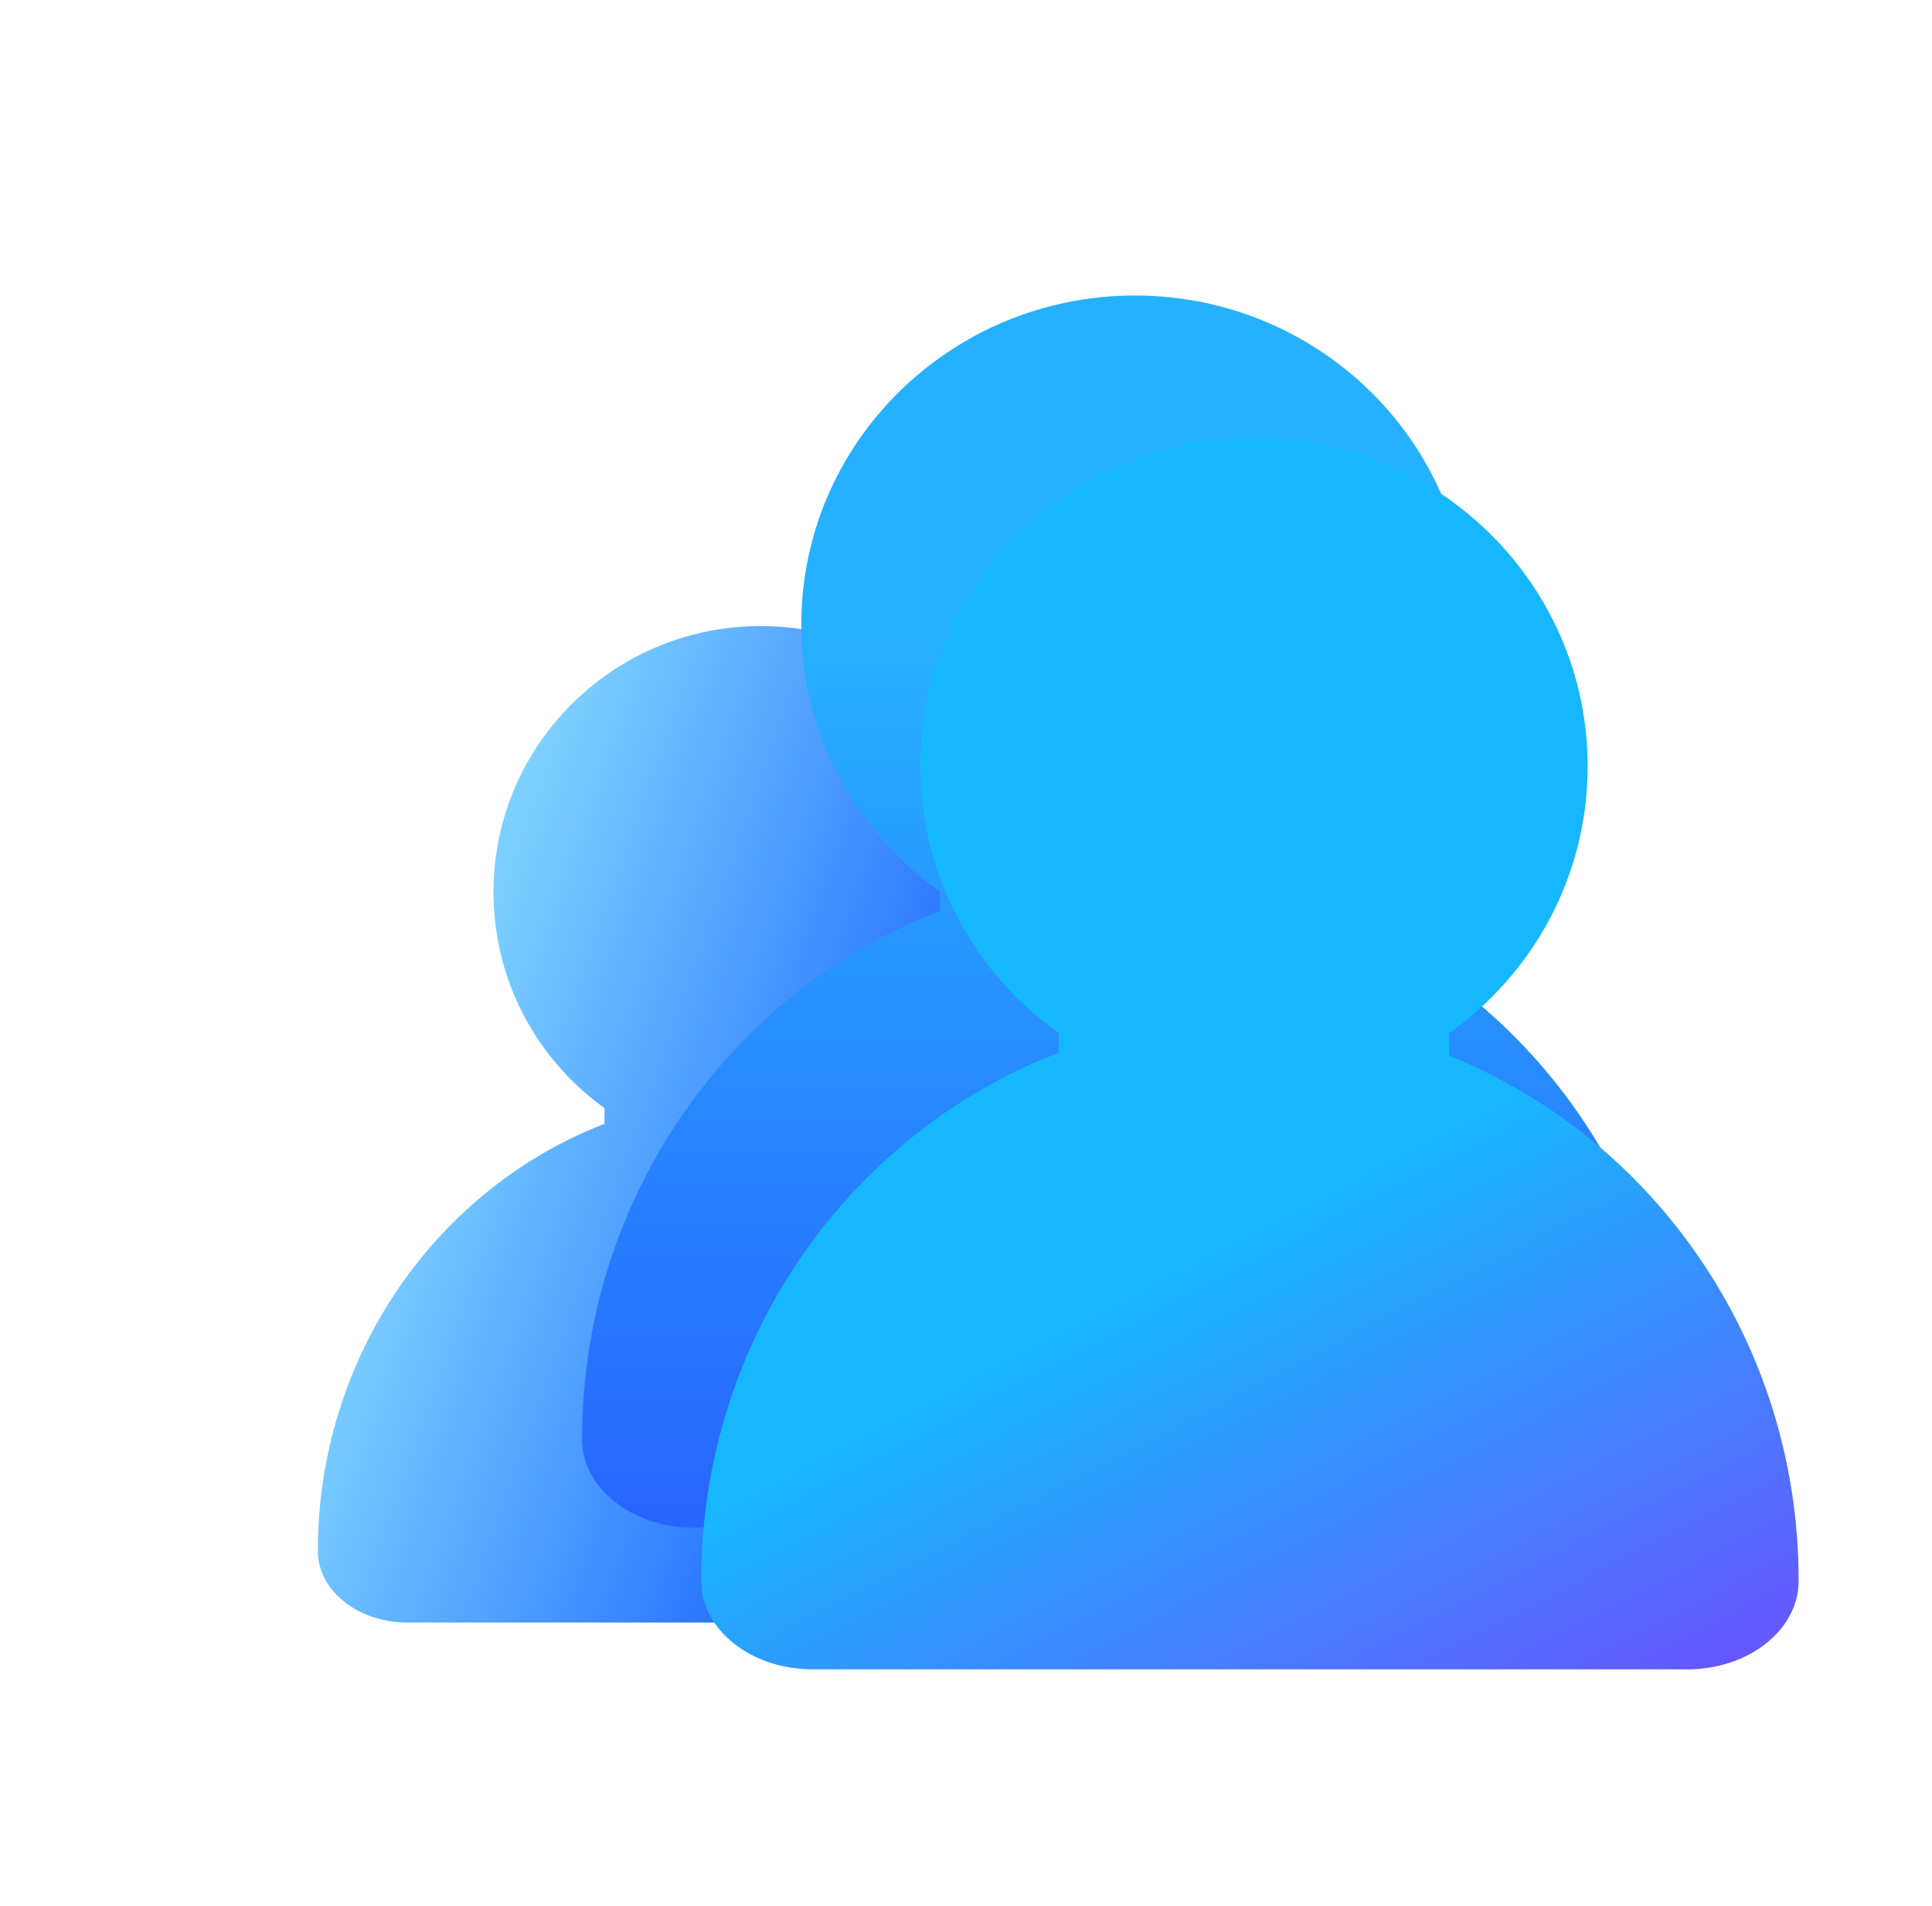
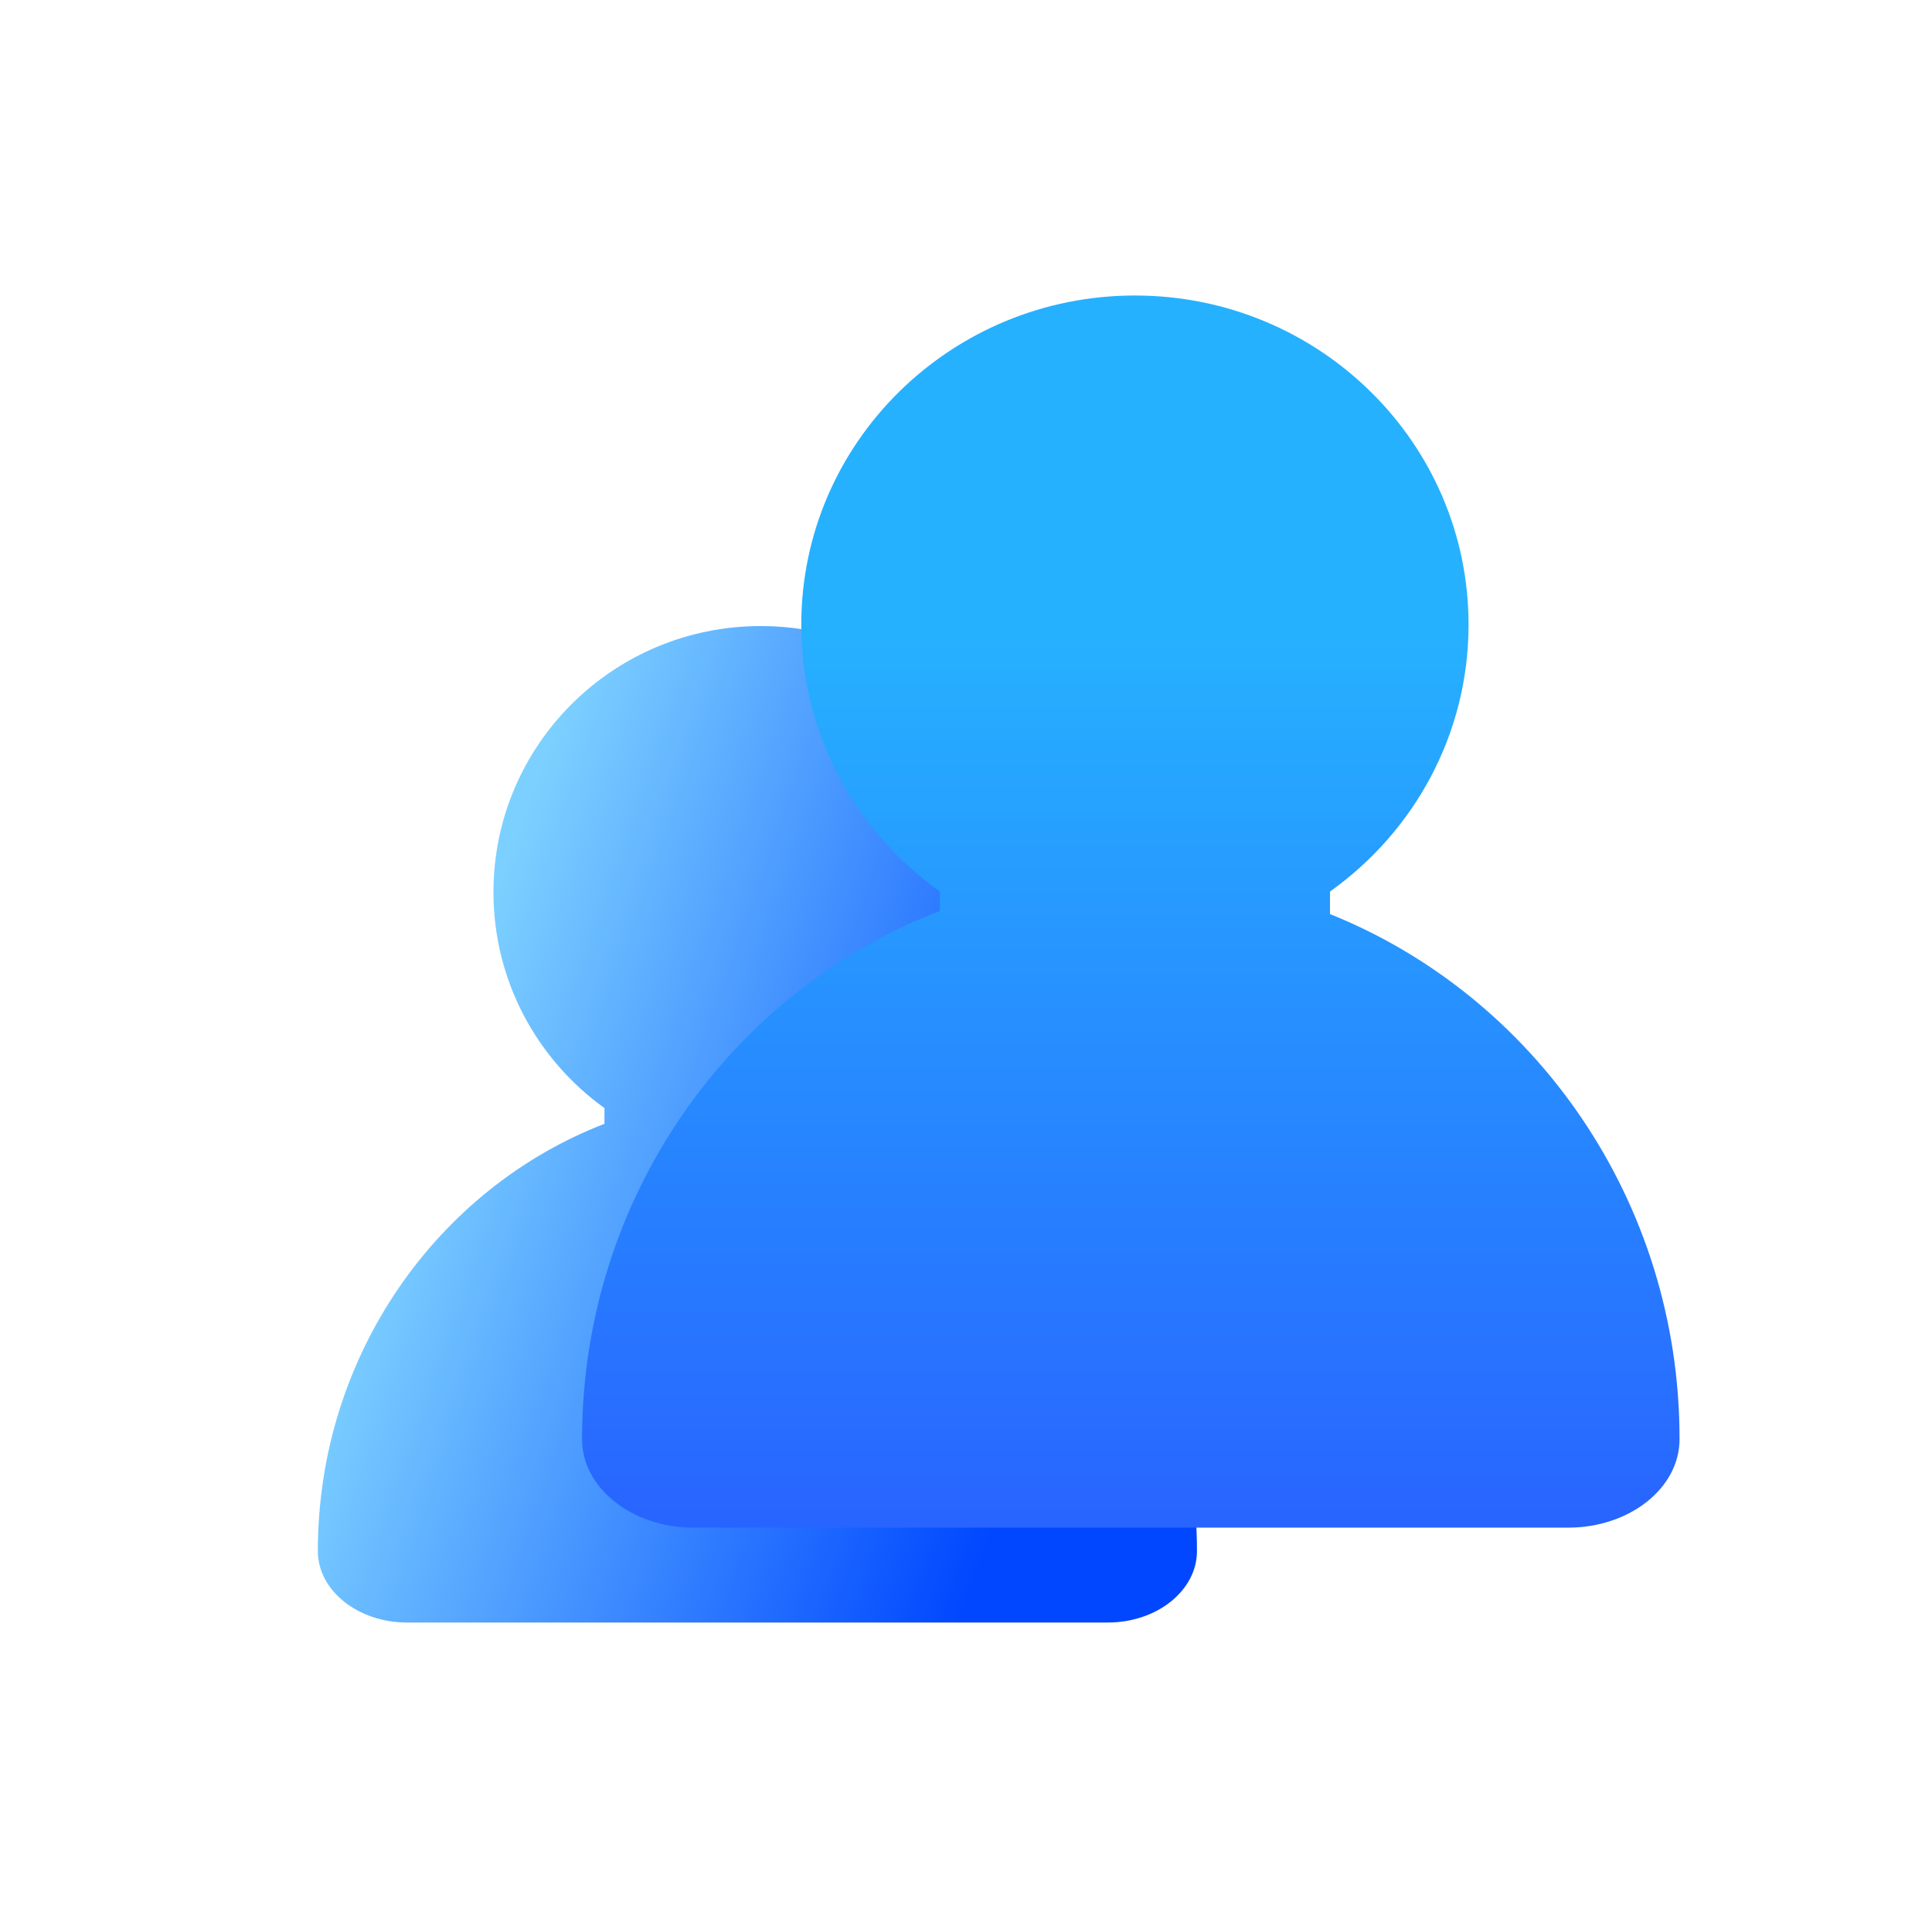
<svg xmlns="http://www.w3.org/2000/svg" width="73" height="72" viewBox="0 0 73 72" fill="none">
  <g filter="url(#filter0_iii_2305_5425)">
    <path d="M25.398 19.469C30.975 19.469 35.496 23.97 35.496 29.523C35.496 32.88 33.843 35.853 31.302 37.679V38.369C37.493 40.878 41.888 47.125 41.882 54.414C41.882 55.903 40.374 57.115 38.51 57.115H12.037C10.176 57.115 8.665 55.903 8.665 54.414C8.665 47.029 13.178 40.712 19.494 38.274V37.679C16.954 35.853 15.3 32.88 15.3 29.523C15.3 23.97 19.821 19.469 25.4 19.469H25.398Z" fill="url(#paint0_linear_2305_5425)" />
  </g>
  <g filter="url(#filter1_i_2305_5425)">
    <path d="M42.883 11.718C49.845 11.718 55.489 17.284 55.489 24.151C55.489 28.302 53.425 31.977 50.254 34.235V35.087C57.983 38.19 63.469 45.915 63.461 54.927C63.461 56.769 61.579 58.267 59.252 58.267H26.202C23.879 58.267 21.993 56.769 21.993 54.927C21.993 45.796 27.627 37.986 35.512 34.97V34.235C32.341 31.977 30.276 28.302 30.276 24.151C30.276 17.284 35.921 11.718 42.885 11.718H42.883Z" fill="url(#paint1_linear_2305_5425)" />
  </g>
  <g filter="url(#filter2_iii_2305_5425)">
-     <path d="M42.883 11.718C49.845 11.718 55.489 17.284 55.489 24.151C55.489 28.302 53.425 31.977 50.254 34.235V35.087C57.983 38.19 63.469 45.915 63.461 54.927C63.461 56.769 61.579 58.267 59.252 58.267H26.202C23.879 58.267 21.993 56.769 21.993 54.927C21.993 45.796 27.627 37.986 35.512 34.97V34.235C32.341 31.977 30.276 28.302 30.276 24.151C30.276 17.284 35.921 11.718 42.885 11.718H42.883Z" fill="url(#paint2_linear_2305_5425)" />
-   </g>
+     </g>
  <defs>
    <filter id="filter0_iii_2305_5425" x="7.828" y="18.632" width="39.073" height="43.223" filterUnits="userSpaceOnUse" color-interpolation-filters="sRGB">
      <feFlood flood-opacity="0" result="BackgroundImageFix" />
      <feBlend mode="normal" in="SourceGraphic" in2="BackgroundImageFix" result="shape" />
      <feColorMatrix in="SourceAlpha" type="matrix" values="0 0 0 0 0 0 0 0 0 0 0 0 0 0 0 0 0 0 127 0" result="hardAlpha" />
      <feOffset dx="-0.837" dy="-0.837" />
      <feGaussianBlur stdDeviation="0.837" />
      <feComposite in2="hardAlpha" operator="arithmetic" k2="-1" k3="1" />
      <feColorMatrix type="matrix" values="0 0 0 0 0.049 0 0 0 0 0.268 0 0 0 0 0.745 0 0 0 0.4 0" />
      <feBlend mode="normal" in2="shape" result="effect1_innerShadow_2305_5425" />
      <feColorMatrix in="SourceAlpha" type="matrix" values="0 0 0 0 0 0 0 0 0 0 0 0 0 0 0 0 0 0 127 0" result="hardAlpha" />
      <feOffset dx="5.019" dy="4.741" />
      <feGaussianBlur stdDeviation="3.904" />
      <feComposite in2="hardAlpha" operator="arithmetic" k2="-1" k3="1" />
      <feColorMatrix type="matrix" values="0 0 0 0 1 0 0 0 0 1 0 0 0 0 1 0 0 0 0.2 0" />
      <feBlend mode="normal" in2="effect1_innerShadow_2305_5425" result="effect2_innerShadow_2305_5425" />
      <feColorMatrix in="SourceAlpha" type="matrix" values="0 0 0 0 0 0 0 0 0 0 0 0 0 0 0 0 0 0 127 0" result="hardAlpha" />
      <feOffset dx="-0.837" dy="0.279" />
      <feGaussianBlur stdDeviation="0.139" />
      <feComposite in2="hardAlpha" operator="arithmetic" k2="-1" k3="1" />
      <feColorMatrix type="matrix" values="0 0 0 0 1 0 0 0 0 1 0 0 0 0 1 0 0 0 0.7 0" />
      <feBlend mode="normal" in2="effect2_innerShadow_2305_5425" result="effect3_innerShadow_2305_5425" />
    </filter>
    <filter id="filter1_i_2305_5425" x="21.993" y="11.164" width="41.469" height="47.102" filterUnits="userSpaceOnUse" color-interpolation-filters="sRGB">
      <feFlood flood-opacity="0" result="BackgroundImageFix" />
      <feBlend mode="normal" in="SourceGraphic" in2="BackgroundImageFix" result="shape" />
      <feColorMatrix in="SourceAlpha" type="matrix" values="0 0 0 0 0 0 0 0 0 0 0 0 0 0 0 0 0 0 127 0" result="hardAlpha" />
      <feOffset dy="-0.554" />
      <feGaussianBlur stdDeviation="1.107" />
      <feComposite in2="hardAlpha" operator="arithmetic" k2="-1" k3="1" />
      <feColorMatrix type="matrix" values="0 0 0 0 1 0 0 0 0 1 0 0 0 0 1 0 0 0 1 0" />
      <feBlend mode="normal" in2="shape" result="effect1_innerShadow_2305_5425" />
    </filter>
    <filter id="filter2_iii_2305_5425" x="21.093" y="10.818" width="48.369" height="52.249" filterUnits="userSpaceOnUse" color-interpolation-filters="sRGB">
      <feFlood flood-opacity="0" result="BackgroundImageFix" />
      <feBlend mode="normal" in="SourceGraphic" in2="BackgroundImageFix" result="shape" />
      <feColorMatrix in="SourceAlpha" type="matrix" values="0 0 0 0 0 0 0 0 0 0 0 0 0 0 0 0 0 0 127 0" result="hardAlpha" />
      <feOffset dx="-0.6" dy="-0.9" />
      <feGaussianBlur stdDeviation="0.6" />
      <feComposite in2="hardAlpha" operator="arithmetic" k2="-1" k3="1" />
      <feColorMatrix type="matrix" values="0 0 0 0 0.153 0 0 0 0 0.019 0 0 0 0 0.691 0 0 0 0.5 0" />
      <feBlend mode="normal" in2="shape" result="effect1_innerShadow_2305_5425" />
      <feColorMatrix in="SourceAlpha" type="matrix" values="0 0 0 0 0 0 0 0 0 0 0 0 0 0 0 0 0 0 127 0" result="hardAlpha" />
      <feOffset dx="6" dy="4.8" />
      <feGaussianBlur stdDeviation="4.8" />
      <feComposite in2="hardAlpha" operator="arithmetic" k2="-1" k3="1" />
      <feColorMatrix type="matrix" values="0 0 0 0 1 0 0 0 0 1 0 0 0 0 1 0 0 0 0.3 0" />
      <feBlend mode="normal" in2="effect1_innerShadow_2305_5425" result="effect2_innerShadow_2305_5425" />
      <feColorMatrix in="SourceAlpha" type="matrix" values="0 0 0 0 0 0 0 0 0 0 0 0 0 0 0 0 0 0 127 0" result="hardAlpha" />
      <feOffset dx="-0.9" dy="0.9" />
      <feGaussianBlur stdDeviation="0.45" />
      <feComposite in2="hardAlpha" operator="arithmetic" k2="-1" k3="1" />
      <feColorMatrix type="matrix" values="0 0 0 0 1 0 0 0 0 1 0 0 0 0 1 0 0 0 0.7 0" />
      <feBlend mode="normal" in2="effect2_innerShadow_2305_5425" result="effect3_innerShadow_2305_5425" />
    </filter>
    <linearGradient id="paint0_linear_2305_5425" x1="48.525" y1="44.381" x2="12.376" y2="31.556" gradientUnits="userSpaceOnUse">
      <stop offset="0.272" stop-color="#0047FF" />
      <stop offset="0.944" stop-color="#7CD0FF" />
    </linearGradient>
    <linearGradient id="paint1_linear_2305_5425" x1="42.727" y1="11.718" x2="42.727" y2="58.267" gradientUnits="userSpaceOnUse">
      <stop offset="0.271" stop-color="#26B1FF" />
      <stop offset="1" stop-color="#2864FF" />
    </linearGradient>
    <linearGradient id="paint2_linear_2305_5425" x1="15.613" y1="24.564" x2="42.941" y2="76.989" gradientUnits="userSpaceOnUse">
      <stop offset="0.463" stop-color="#16B8FD" />
      <stop offset="1" stop-color="#8235FF" />
    </linearGradient>
  </defs>
</svg>